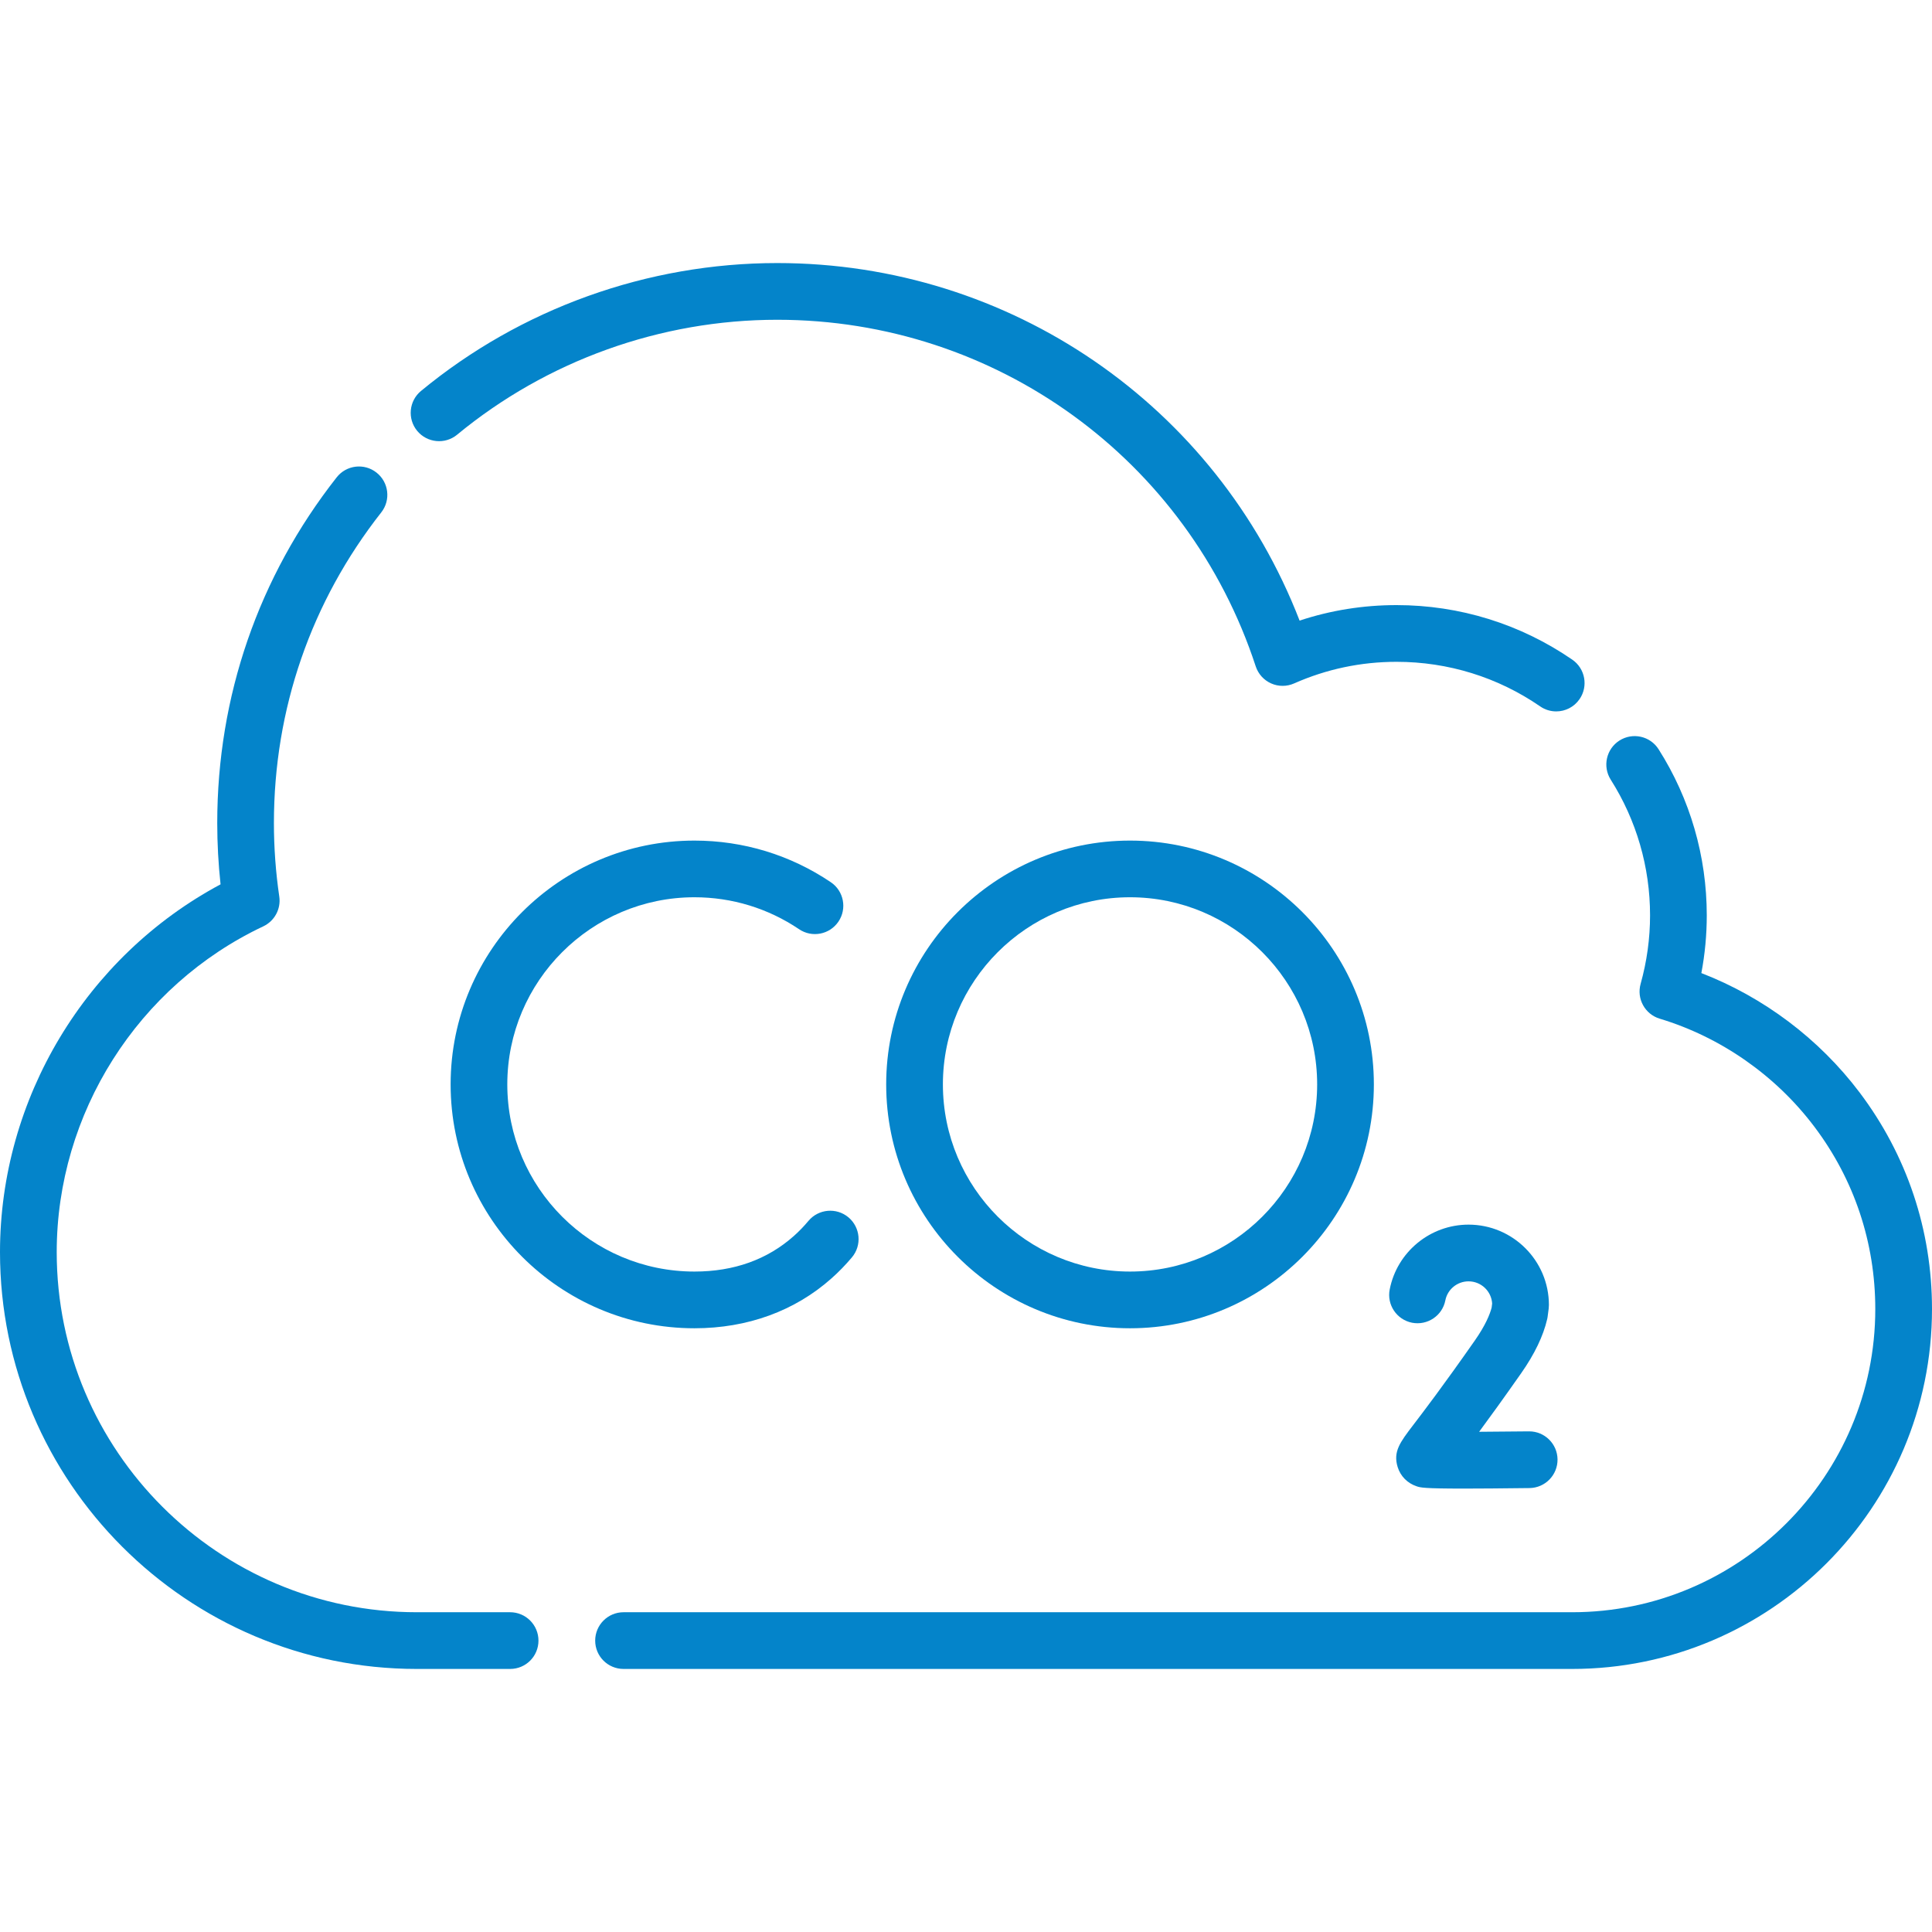
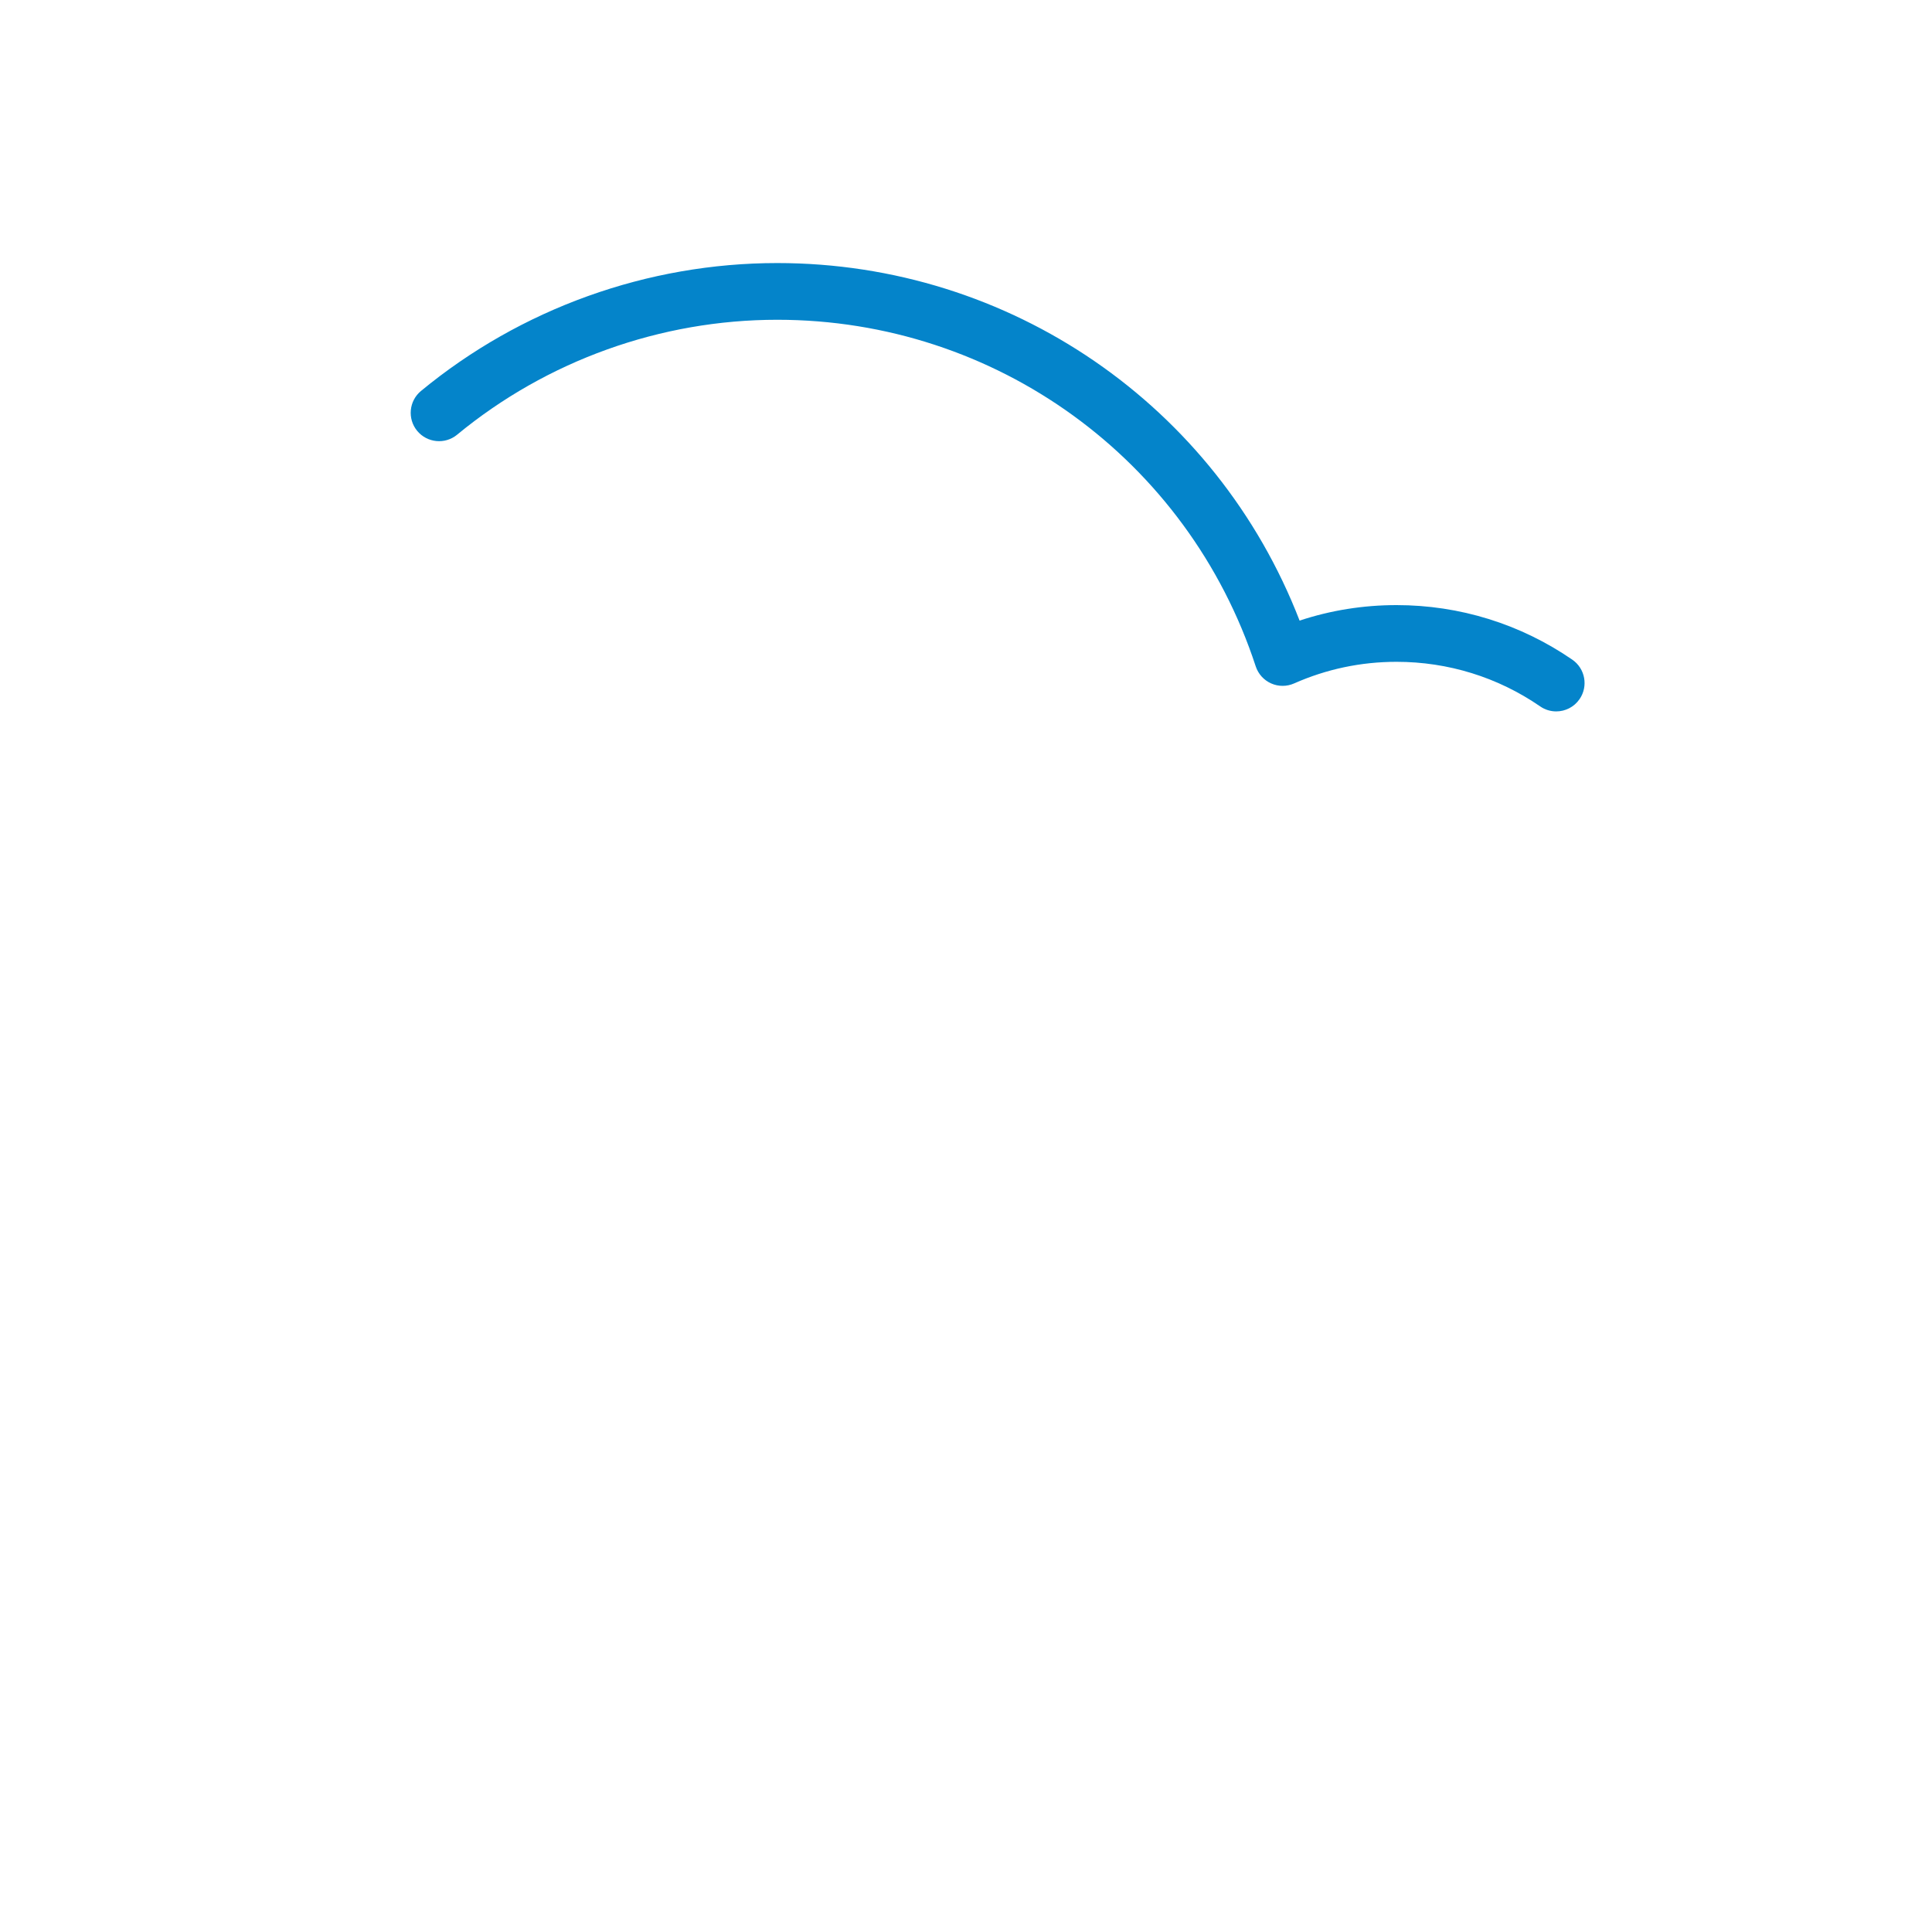
<svg xmlns="http://www.w3.org/2000/svg" width="45" height="45" viewBox="0 0 45 45" fill="none">
-   <path d="M11.882 38.873H9.708C4.355 38.873 0 34.518 0 29.165C0 25.587 2.001 22.276 5.137 20.598C5.086 20.124 5.06 19.646 5.06 19.172C5.06 16.219 6.022 13.434 7.842 11.118C8.067 10.831 8.483 10.781 8.769 11.007C9.056 11.232 9.106 11.647 8.881 11.934C7.245 14.015 6.38 16.518 6.38 19.172C6.38 19.741 6.422 20.317 6.505 20.883C6.547 21.17 6.396 21.451 6.133 21.576C3.21 22.955 1.321 25.934 1.321 29.165C1.321 33.79 5.083 37.552 9.708 37.552H11.882C12.246 37.552 12.542 37.848 12.542 38.213C12.542 38.578 12.247 38.873 11.882 38.873Z" fill="#0484CA" />
  <path d="M36.247 16.57C36.118 16.57 35.987 16.532 35.873 16.453C34.887 15.774 33.73 15.415 32.528 15.415C31.7 15.415 30.898 15.584 30.143 15.918C29.972 15.994 29.777 15.994 29.607 15.918C29.436 15.842 29.306 15.697 29.248 15.52C27.666 10.692 23.188 7.448 18.104 7.448C15.387 7.448 12.739 8.399 10.647 10.125C10.366 10.357 9.95 10.317 9.717 10.036C9.485 9.754 9.525 9.338 9.806 9.106C12.134 7.185 15.081 6.127 18.104 6.127C23.528 6.127 28.332 9.446 30.27 14.455C30.996 14.215 31.753 14.094 32.528 14.094C33.999 14.094 35.414 14.534 36.622 15.365C36.922 15.572 36.998 15.983 36.791 16.284C36.663 16.47 36.457 16.57 36.247 16.57Z" fill="#0484CA" />
-   <path d="M36.617 38.873H14.524C14.159 38.873 13.863 38.578 13.863 38.213C13.863 37.848 14.159 37.552 14.524 37.552H36.617C40.511 37.552 43.679 34.384 43.679 30.49C43.679 28.942 43.188 27.473 42.258 26.241C41.359 25.049 40.08 24.156 38.658 23.727C38.314 23.623 38.116 23.263 38.213 22.917C38.359 22.395 38.433 21.858 38.433 21.32C38.433 20.197 38.116 19.104 37.517 18.16C37.322 17.852 37.413 17.444 37.721 17.248C38.029 17.053 38.437 17.144 38.632 17.452C39.366 18.607 39.754 19.945 39.754 21.32C39.754 21.771 39.712 22.221 39.628 22.665C41.079 23.226 42.371 24.197 43.313 25.445C44.417 26.908 45 28.652 45 30.49C45 35.112 41.239 38.873 36.617 38.873Z" fill="#0484CA" />
-   <path d="M16.175 30.938C13.044 30.938 10.496 28.39 10.496 25.258C10.496 22.126 13.044 19.579 16.175 19.579C17.314 19.579 18.412 19.914 19.352 20.549C19.654 20.753 19.733 21.164 19.529 21.466C19.325 21.768 18.914 21.848 18.612 21.643C17.892 21.157 17.049 20.899 16.175 20.899C13.772 20.899 11.816 22.855 11.816 25.258C11.816 27.662 13.772 29.617 16.175 29.617C17.094 29.617 17.873 29.338 18.491 28.788C18.611 28.681 18.726 28.562 18.831 28.436C19.066 28.157 19.482 28.12 19.762 28.354C20.041 28.589 20.078 29.005 19.844 29.285C19.697 29.46 19.537 29.625 19.369 29.774C18.515 30.535 17.41 30.938 16.175 30.938Z" fill="#0484CA" />
-   <path d="M34.097 34.672C33.156 34.672 33.083 34.648 32.997 34.619C32.781 34.547 32.62 34.383 32.554 34.17C32.444 33.811 32.611 33.592 32.914 33.195C33.154 32.881 33.601 32.296 34.349 31.227C34.6 30.869 34.702 30.614 34.743 30.458L34.755 30.361C34.737 30.073 34.498 29.845 34.205 29.845C33.943 29.845 33.715 30.031 33.665 30.288C33.595 30.646 33.248 30.878 32.889 30.809C32.532 30.738 32.298 30.391 32.369 30.033C32.54 29.159 33.313 28.524 34.205 28.524C35.237 28.524 36.077 29.363 36.077 30.395C36.077 30.423 36.075 30.451 36.072 30.479L36.048 30.662C36.045 30.684 36.042 30.706 36.036 30.728C35.946 31.117 35.743 31.54 35.431 31.985C35.021 32.57 34.7 33.014 34.452 33.349C34.816 33.347 35.222 33.344 35.609 33.339C35.612 33.339 35.614 33.339 35.617 33.339C35.978 33.339 36.273 33.629 36.278 33.991C36.282 34.356 35.99 34.655 35.625 34.66C34.953 34.668 34.46 34.672 34.097 34.672Z" fill="#0484CA" />
-   <path d="M26.32 30.938C23.189 30.938 20.641 28.39 20.641 25.258C20.641 22.126 23.189 19.579 26.32 19.579C29.452 19.579 32 22.126 32 25.258C32 28.39 29.452 30.938 26.32 30.938ZM26.32 20.899C23.917 20.899 21.962 22.855 21.962 25.258C21.962 27.662 23.917 29.617 26.32 29.617C28.724 29.617 30.679 27.662 30.679 25.258C30.679 22.855 28.724 20.899 26.32 20.899Z" fill="#0484CA" />
</svg>